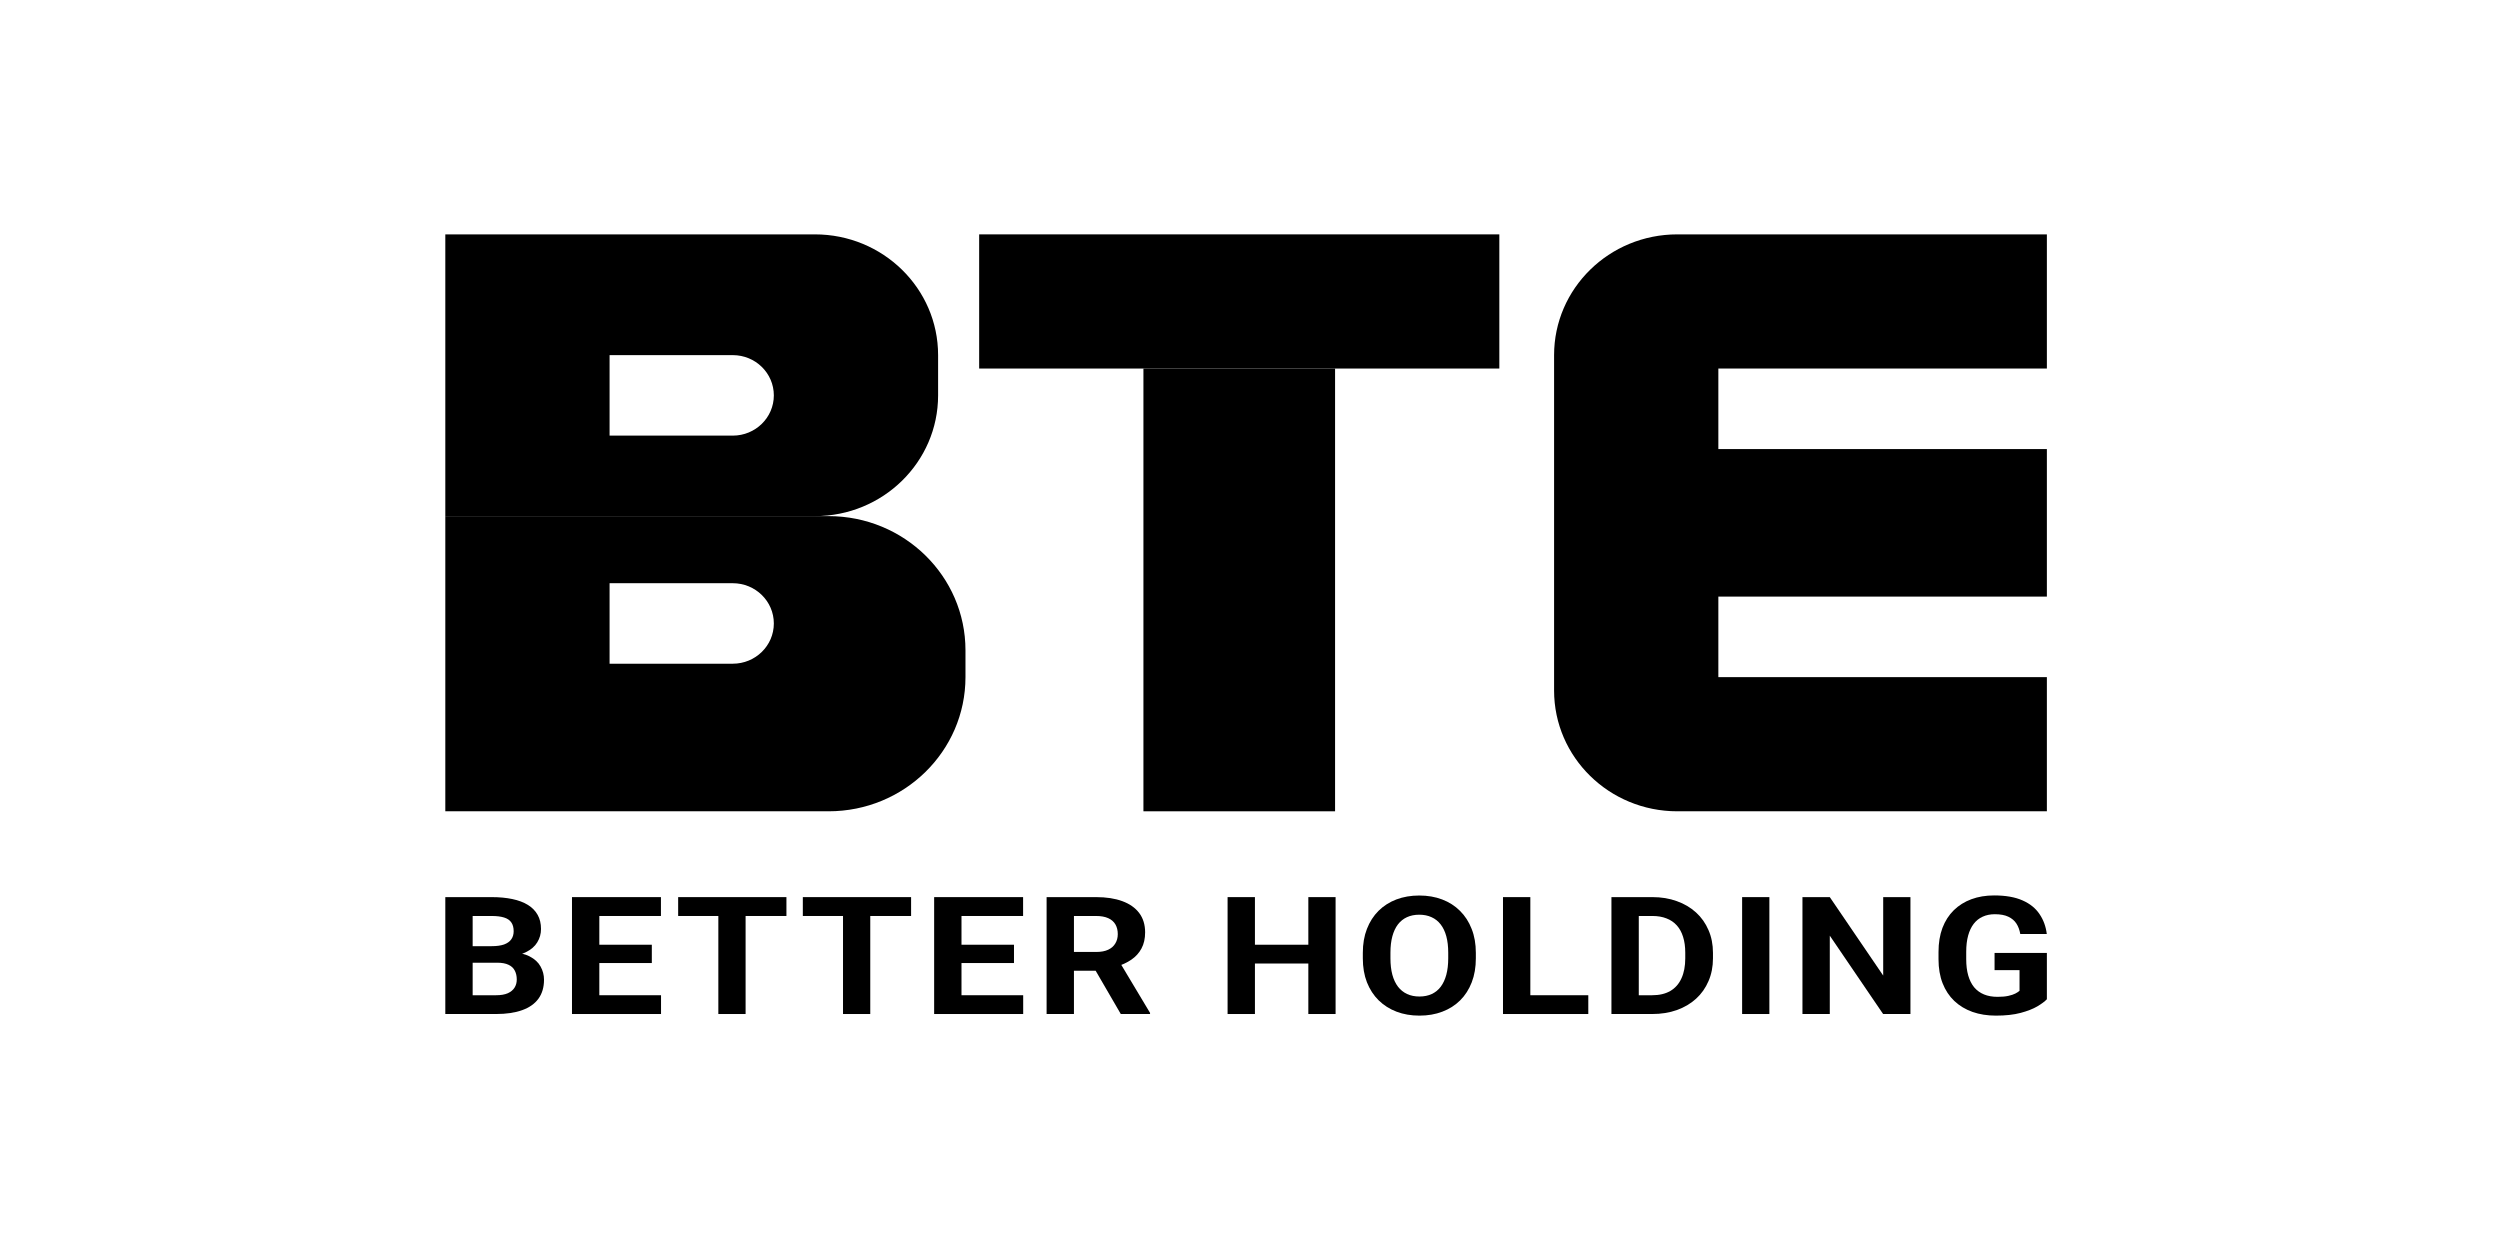
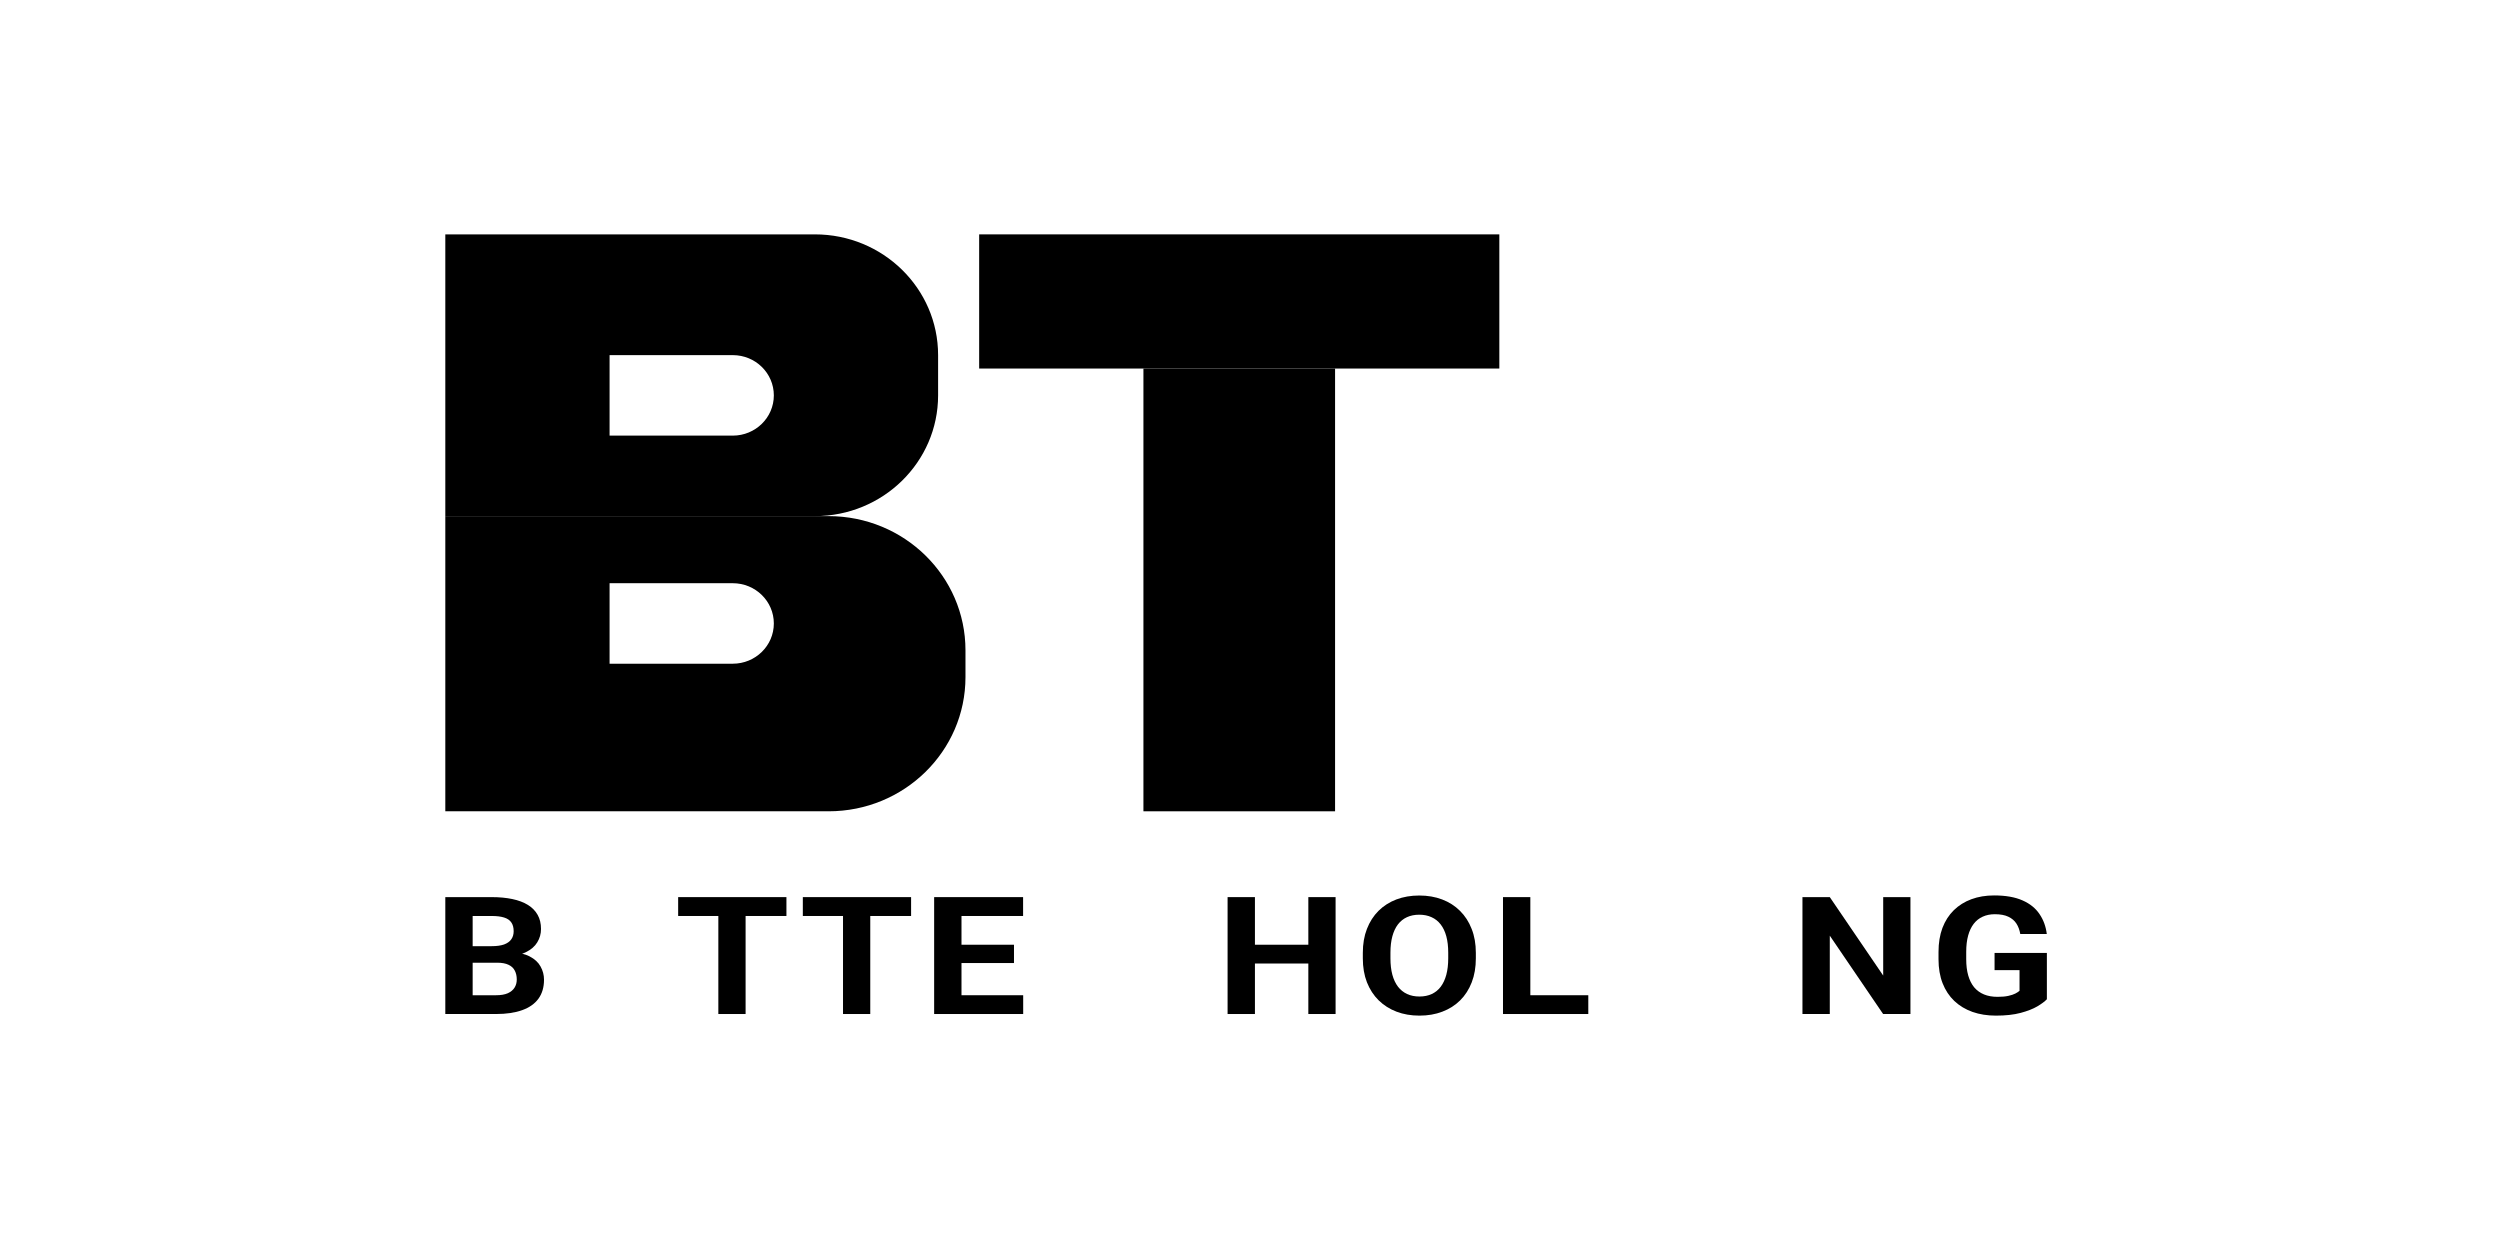
<svg xmlns="http://www.w3.org/2000/svg" width="320" height="160" viewBox="0 0 320 160" fill="none">
  <path d="M125.333 30H191.915V47.173H125.333V30Z" fill="black" />
  <path d="M146.359 47.173H170.889V103.846H146.359V47.173Z" fill="black" />
  <path fill-rule="evenodd" clip-rule="evenodd" d="M104.308 30H57V66.064H104.308C113.017 66.064 120.077 59.144 120.077 50.608V45.456C120.077 36.92 113.017 30 104.308 30ZM93.795 45.456H78.026V55.76H93.795C96.698 55.76 99.051 53.454 99.051 50.608C99.051 47.763 96.698 45.456 93.795 45.456Z" fill="black" />
  <path fill-rule="evenodd" clip-rule="evenodd" d="M106.06 66.064H57V103.846H106.06C115.737 103.846 123.581 96.157 123.581 86.673V83.238C123.581 73.753 115.737 66.064 106.06 66.064ZM93.795 74.651H78.026V84.955H93.795C96.698 84.955 99.051 82.649 99.051 79.803C99.051 76.958 96.698 74.651 93.795 74.651Z" fill="black" />
-   <path d="M262 30H214.692C205.983 30 198.923 36.92 198.923 45.456V88.39C198.923 96.926 205.983 103.846 214.692 103.846H262V86.673H219.949V76.368H262V57.478H219.949V47.173H262V30Z" fill="black" />
  <path d="M63.649 123.227H59.286L59.263 121.11H62.926C63.572 121.11 64.1 121.038 64.513 120.895C64.925 120.744 65.232 120.528 65.434 120.247C65.644 119.959 65.749 119.61 65.749 119.199C65.749 118.733 65.648 118.356 65.446 118.068C65.251 117.781 64.944 117.572 64.524 117.442C64.112 117.311 63.579 117.246 62.926 117.246H60.5V129.794H57V114.831H62.926C63.914 114.831 64.796 114.913 65.574 115.078C66.36 115.242 67.025 115.492 67.569 115.828C68.114 116.164 68.53 116.589 68.817 117.102C69.105 117.609 69.249 118.212 69.249 118.911C69.249 119.528 69.09 120.096 68.771 120.617C68.46 121.138 67.966 121.563 67.289 121.891C66.62 122.22 65.745 122.402 64.664 122.436L63.649 123.227ZM63.498 129.794H58.33L59.695 127.39H63.498C64.112 127.39 64.614 127.304 65.003 127.133C65.391 126.955 65.679 126.715 65.866 126.413C66.052 126.112 66.146 125.766 66.146 125.375C66.146 124.937 66.06 124.557 65.889 124.235C65.726 123.913 65.462 123.666 65.096 123.495C64.73 123.317 64.248 123.227 63.649 123.227H60.278L60.301 121.11H64.501L65.306 121.943C66.34 121.929 67.172 122.09 67.802 122.426C68.44 122.755 68.903 123.183 69.191 123.711C69.486 124.238 69.634 124.803 69.634 125.406C69.634 126.365 69.397 127.174 68.922 127.832C68.448 128.482 67.752 128.972 66.834 129.301C65.924 129.63 64.812 129.794 63.498 129.794Z" fill="black" />
-   <path d="M84.612 127.39V129.794H75.571V127.39H84.612ZM76.714 114.831V129.794H73.214V114.831H76.714ZM83.433 120.925V123.269H75.571V120.925H83.433ZM84.6 114.831V117.246H75.571V114.831H84.6Z" fill="black" />
  <path d="M95.436 114.831V129.794H91.948V114.831H95.436ZM100.663 114.831V117.246H86.804V114.831H100.663Z" fill="black" />
  <path d="M111.394 114.831V129.794H107.906V114.831H111.394ZM116.62 114.831V117.246H102.762V114.831H116.62Z" fill="black" />
  <path d="M130.968 127.39V129.794H121.927V127.39H130.968ZM123.071 114.831V129.794H119.571V114.831H123.071ZM129.79 120.925V123.269H121.927V120.925H129.79ZM130.956 114.831V117.246H121.927V114.831H130.956Z" fill="black" />
-   <path d="M133.965 114.831H140.3C141.599 114.831 142.715 115.002 143.648 115.345C144.589 115.688 145.312 116.195 145.818 116.866C146.323 117.537 146.576 118.363 146.576 119.343C146.576 120.144 146.42 120.833 146.109 121.408C145.806 121.977 145.374 122.453 144.814 122.837C144.262 123.214 143.613 123.515 142.866 123.741L141.758 124.255H136.252L136.228 121.85H140.323C140.937 121.85 141.447 121.754 141.851 121.563C142.256 121.371 142.559 121.104 142.761 120.761C142.971 120.418 143.076 120.021 143.076 119.569C143.076 119.089 142.975 118.675 142.773 118.325C142.571 117.976 142.263 117.709 141.851 117.524C141.439 117.339 140.922 117.246 140.3 117.246H137.465V129.794H133.965V114.831ZM143.461 129.794L139.588 123.125L143.286 123.104L147.206 129.651V129.794H143.461Z" fill="black" />
  <path d="M168.459 120.925V123.33H159.593V120.925H168.459ZM160.631 114.831V129.794H157.131V114.831H160.631ZM170.955 114.831V129.794H167.467V114.831H170.955Z" fill="black" />
  <path d="M188.908 121.963V122.673C188.908 123.81 188.733 124.831 188.383 125.735C188.033 126.639 187.539 127.41 186.901 128.047C186.263 128.678 185.501 129.161 184.615 129.496C183.736 129.832 182.76 130 181.687 130C180.621 130 179.645 129.832 178.759 129.496C177.88 129.161 177.118 128.678 176.472 128.047C175.827 127.41 175.325 126.639 174.967 125.735C174.617 124.831 174.442 123.81 174.442 122.673V121.963C174.442 120.819 174.617 119.798 174.967 118.901C175.317 117.997 175.811 117.226 176.449 116.589C177.094 115.951 177.856 115.465 178.735 115.129C179.622 114.794 180.598 114.626 181.663 114.626C182.737 114.626 183.713 114.794 184.591 115.129C185.478 115.465 186.24 115.951 186.878 116.589C187.523 117.226 188.021 117.997 188.371 118.901C188.729 119.798 188.908 120.819 188.908 121.963ZM185.373 122.673V121.943C185.373 121.148 185.291 120.449 185.128 119.846C184.965 119.243 184.724 118.736 184.405 118.325C184.086 117.914 183.697 117.606 183.238 117.4C182.779 117.188 182.254 117.082 181.663 117.082C181.072 117.082 180.547 117.188 180.088 117.4C179.637 117.606 179.252 117.914 178.934 118.325C178.622 118.736 178.385 119.243 178.222 119.846C178.059 120.449 177.977 121.148 177.977 121.943V122.673C177.977 123.46 178.059 124.159 178.222 124.769C178.385 125.372 178.626 125.882 178.945 126.3C179.264 126.711 179.653 127.023 180.112 127.235C180.571 127.448 181.096 127.554 181.687 127.554C182.278 127.554 182.803 127.448 183.262 127.235C183.72 127.023 184.105 126.711 184.416 126.3C184.728 125.882 184.965 125.372 185.128 124.769C185.291 124.159 185.373 123.46 185.373 122.673Z" fill="black" />
  <path d="M203.302 127.39V129.794H194.751V127.39H203.302ZM195.883 114.831V129.794H192.383V114.831H195.883Z" fill="black" />
-   <path d="M211.479 129.794H207.781L207.804 127.39H211.479C212.397 127.39 213.17 127.208 213.8 126.845C214.43 126.475 214.905 125.937 215.224 125.231C215.55 124.526 215.713 123.673 215.713 122.673V121.943C215.713 121.176 215.62 120.501 215.434 119.918C215.255 119.336 214.986 118.846 214.629 118.449C214.271 118.051 213.831 117.753 213.31 117.555C212.789 117.349 212.19 117.246 211.514 117.246H207.711V114.831H211.514C212.649 114.831 213.688 115.002 214.629 115.345C215.577 115.681 216.398 116.164 217.09 116.794C217.782 117.424 218.315 118.178 218.688 119.055C219.069 119.925 219.26 120.895 219.26 121.963V122.673C219.26 123.734 219.069 124.704 218.688 125.581C218.315 126.458 217.782 127.212 217.09 127.842C216.406 128.465 215.585 128.948 214.629 129.291C213.68 129.627 212.63 129.794 211.479 129.794ZM209.764 114.831V129.794H206.264V114.831H209.764Z" fill="black" />
-   <path d="M226.48 114.831V129.794H222.992V114.831H226.48Z" fill="black" />
+   <path d="M226.48 114.831V129.794V114.831H226.48Z" fill="black" />
  <path d="M244.537 114.831V129.794H241.038L234.213 119.764V129.794H230.714V114.831H234.213L241.049 124.872V114.831H244.537Z" fill="black" />
  <path d="M262 121.974V127.904C261.736 128.184 261.327 128.489 260.775 128.818C260.223 129.14 259.511 129.418 258.64 129.651C257.769 129.884 256.715 130 255.479 130C254.382 130 253.383 129.842 252.481 129.527C251.579 129.205 250.801 128.736 250.148 128.119C249.502 127.503 249.004 126.749 248.654 125.858C248.305 124.961 248.13 123.937 248.13 122.786V121.85C248.13 120.699 248.297 119.675 248.631 118.778C248.973 117.88 249.459 117.123 250.089 116.506C250.719 115.89 251.47 115.42 252.341 115.098C253.212 114.776 254.18 114.615 255.246 114.615C256.723 114.615 257.936 114.828 258.885 115.253C259.834 115.67 260.557 116.253 261.055 117C261.561 117.74 261.872 118.589 261.988 119.548H258.594C258.508 119.041 258.345 118.599 258.104 118.223C257.863 117.846 257.516 117.551 257.065 117.339C256.622 117.126 256.047 117.02 255.339 117.02C254.756 117.02 254.235 117.126 253.776 117.339C253.325 117.544 252.944 117.849 252.632 118.253C252.321 118.658 252.084 119.158 251.921 119.754C251.758 120.35 251.676 121.042 251.676 121.83V122.786C251.676 123.567 251.761 124.259 251.933 124.862C252.104 125.458 252.356 125.961 252.691 126.372C253.033 126.776 253.453 127.081 253.951 127.287C254.448 127.492 255.028 127.595 255.689 127.595C256.241 127.595 256.7 127.554 257.065 127.472C257.439 127.39 257.738 127.29 257.964 127.174C258.197 127.051 258.376 126.934 258.5 126.824V124.173H255.304V121.974H262Z" fill="black" />
</svg>